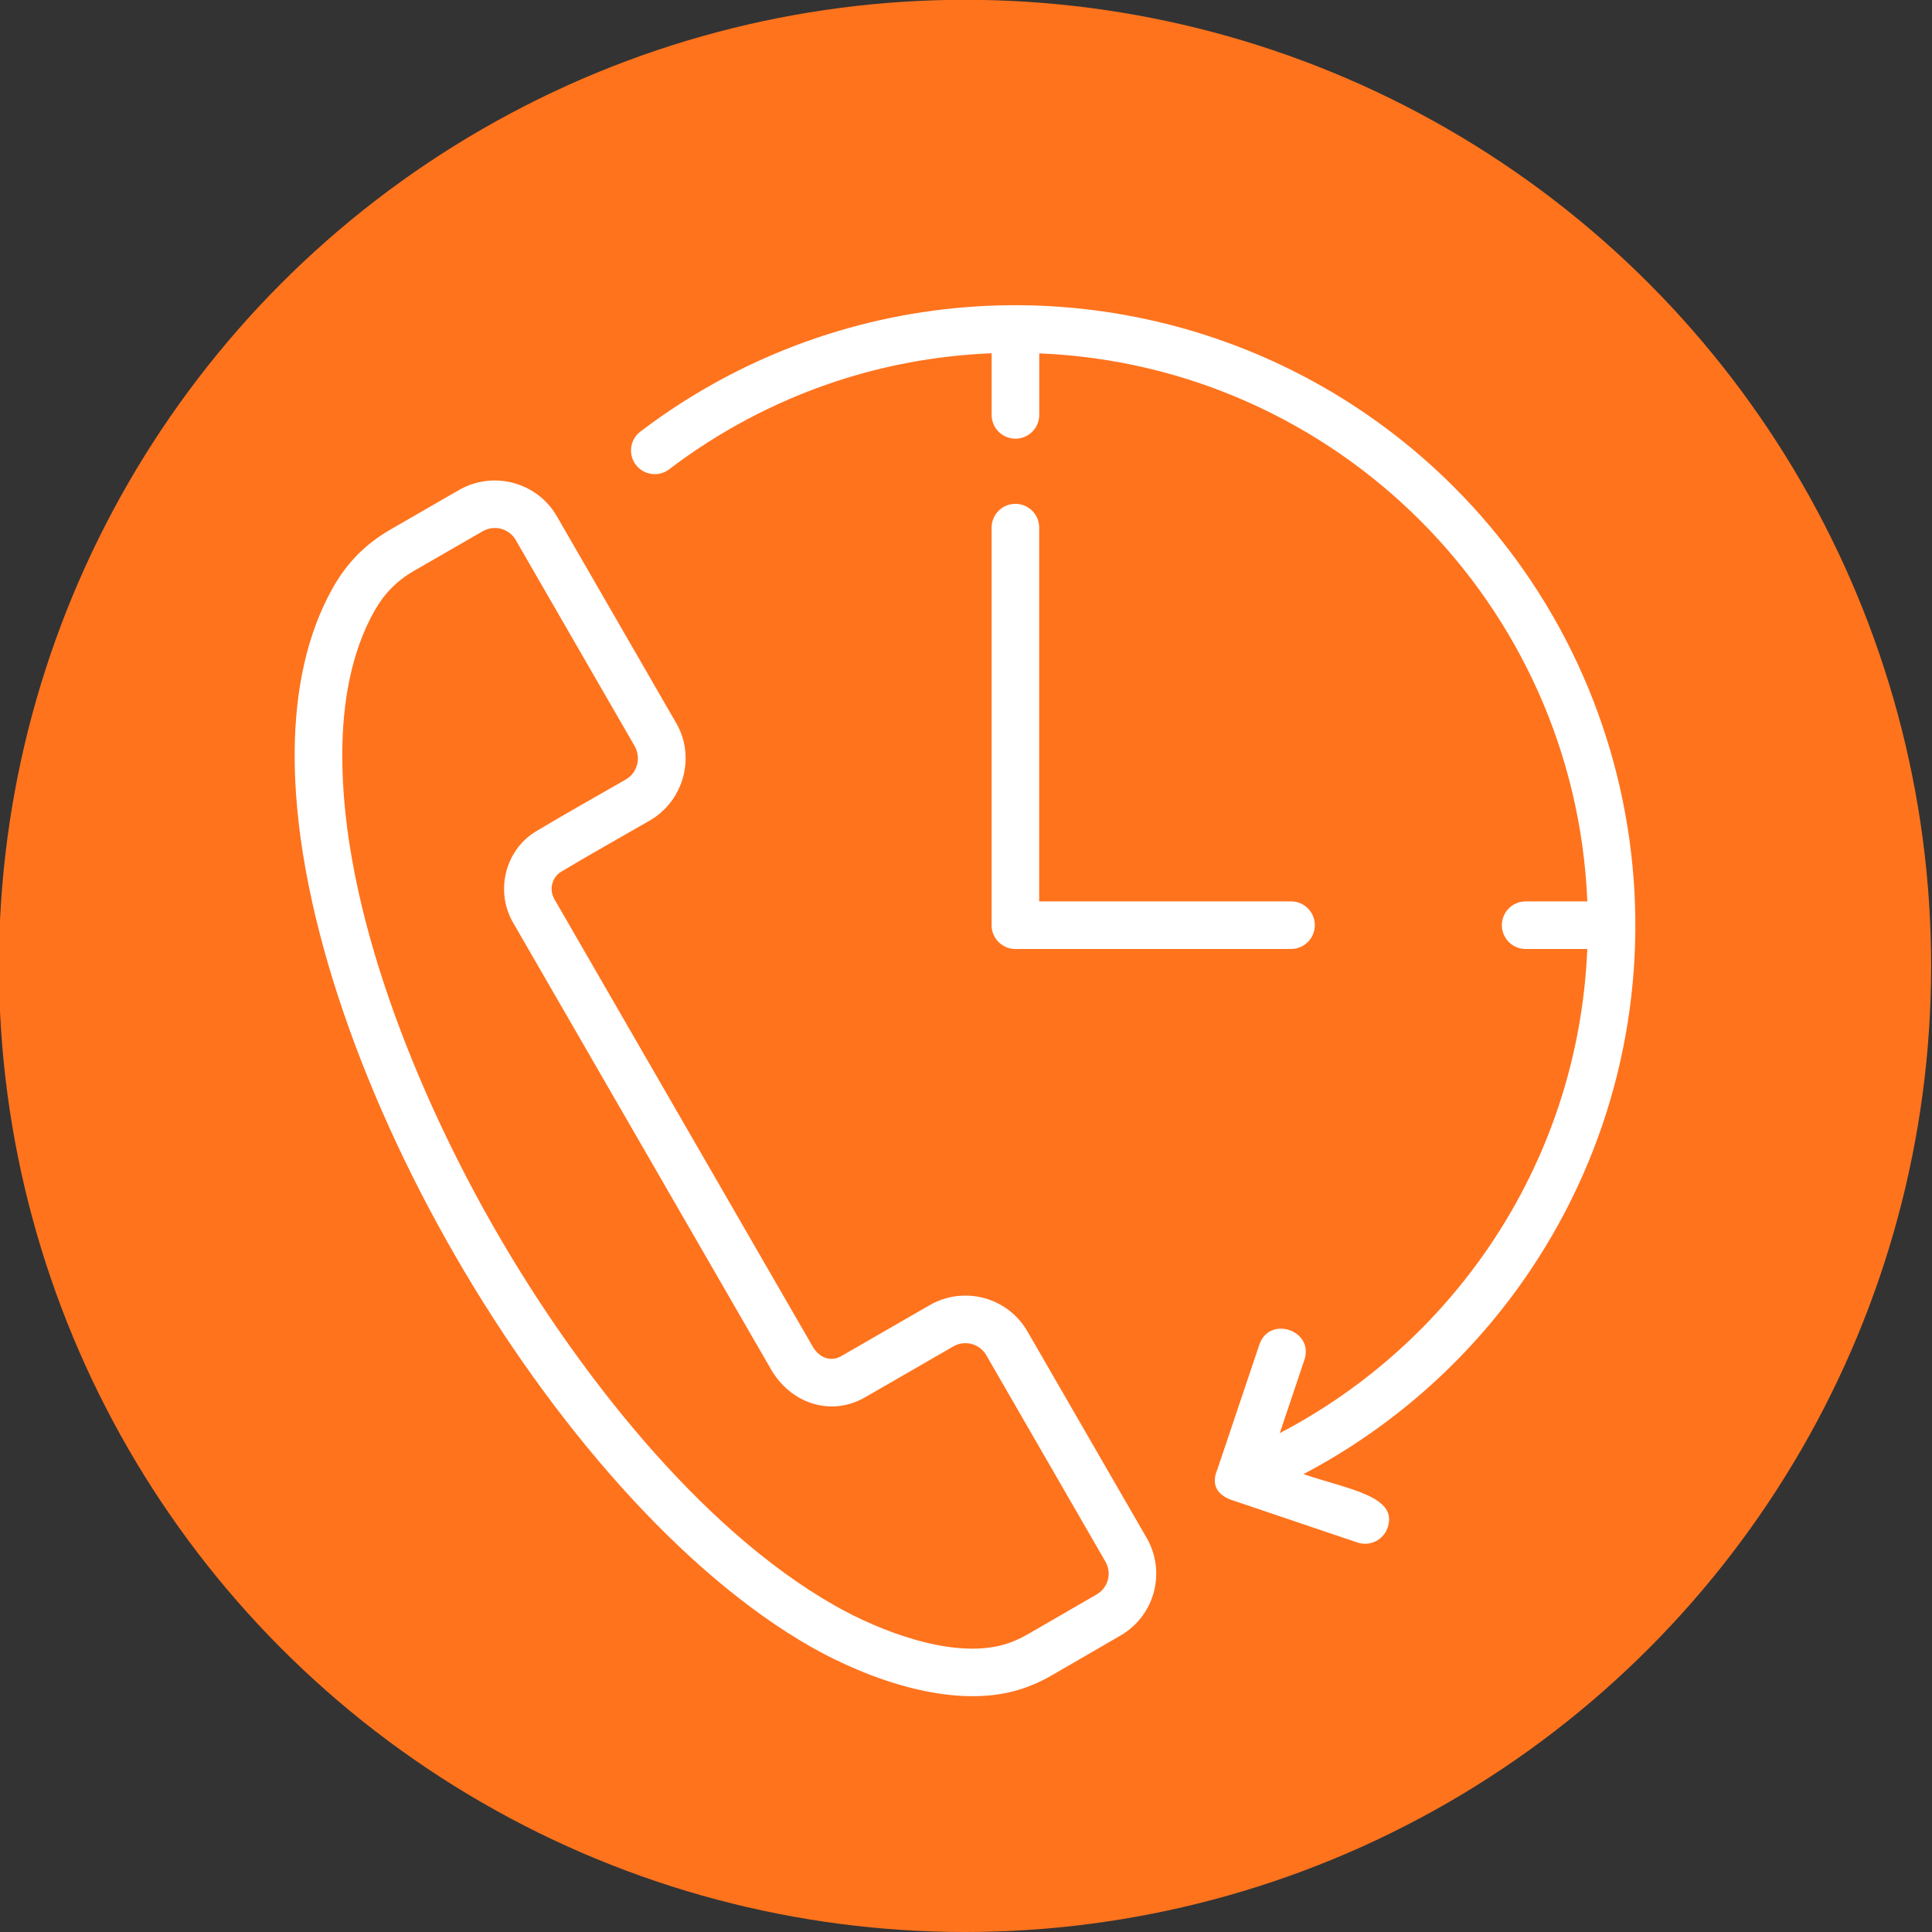
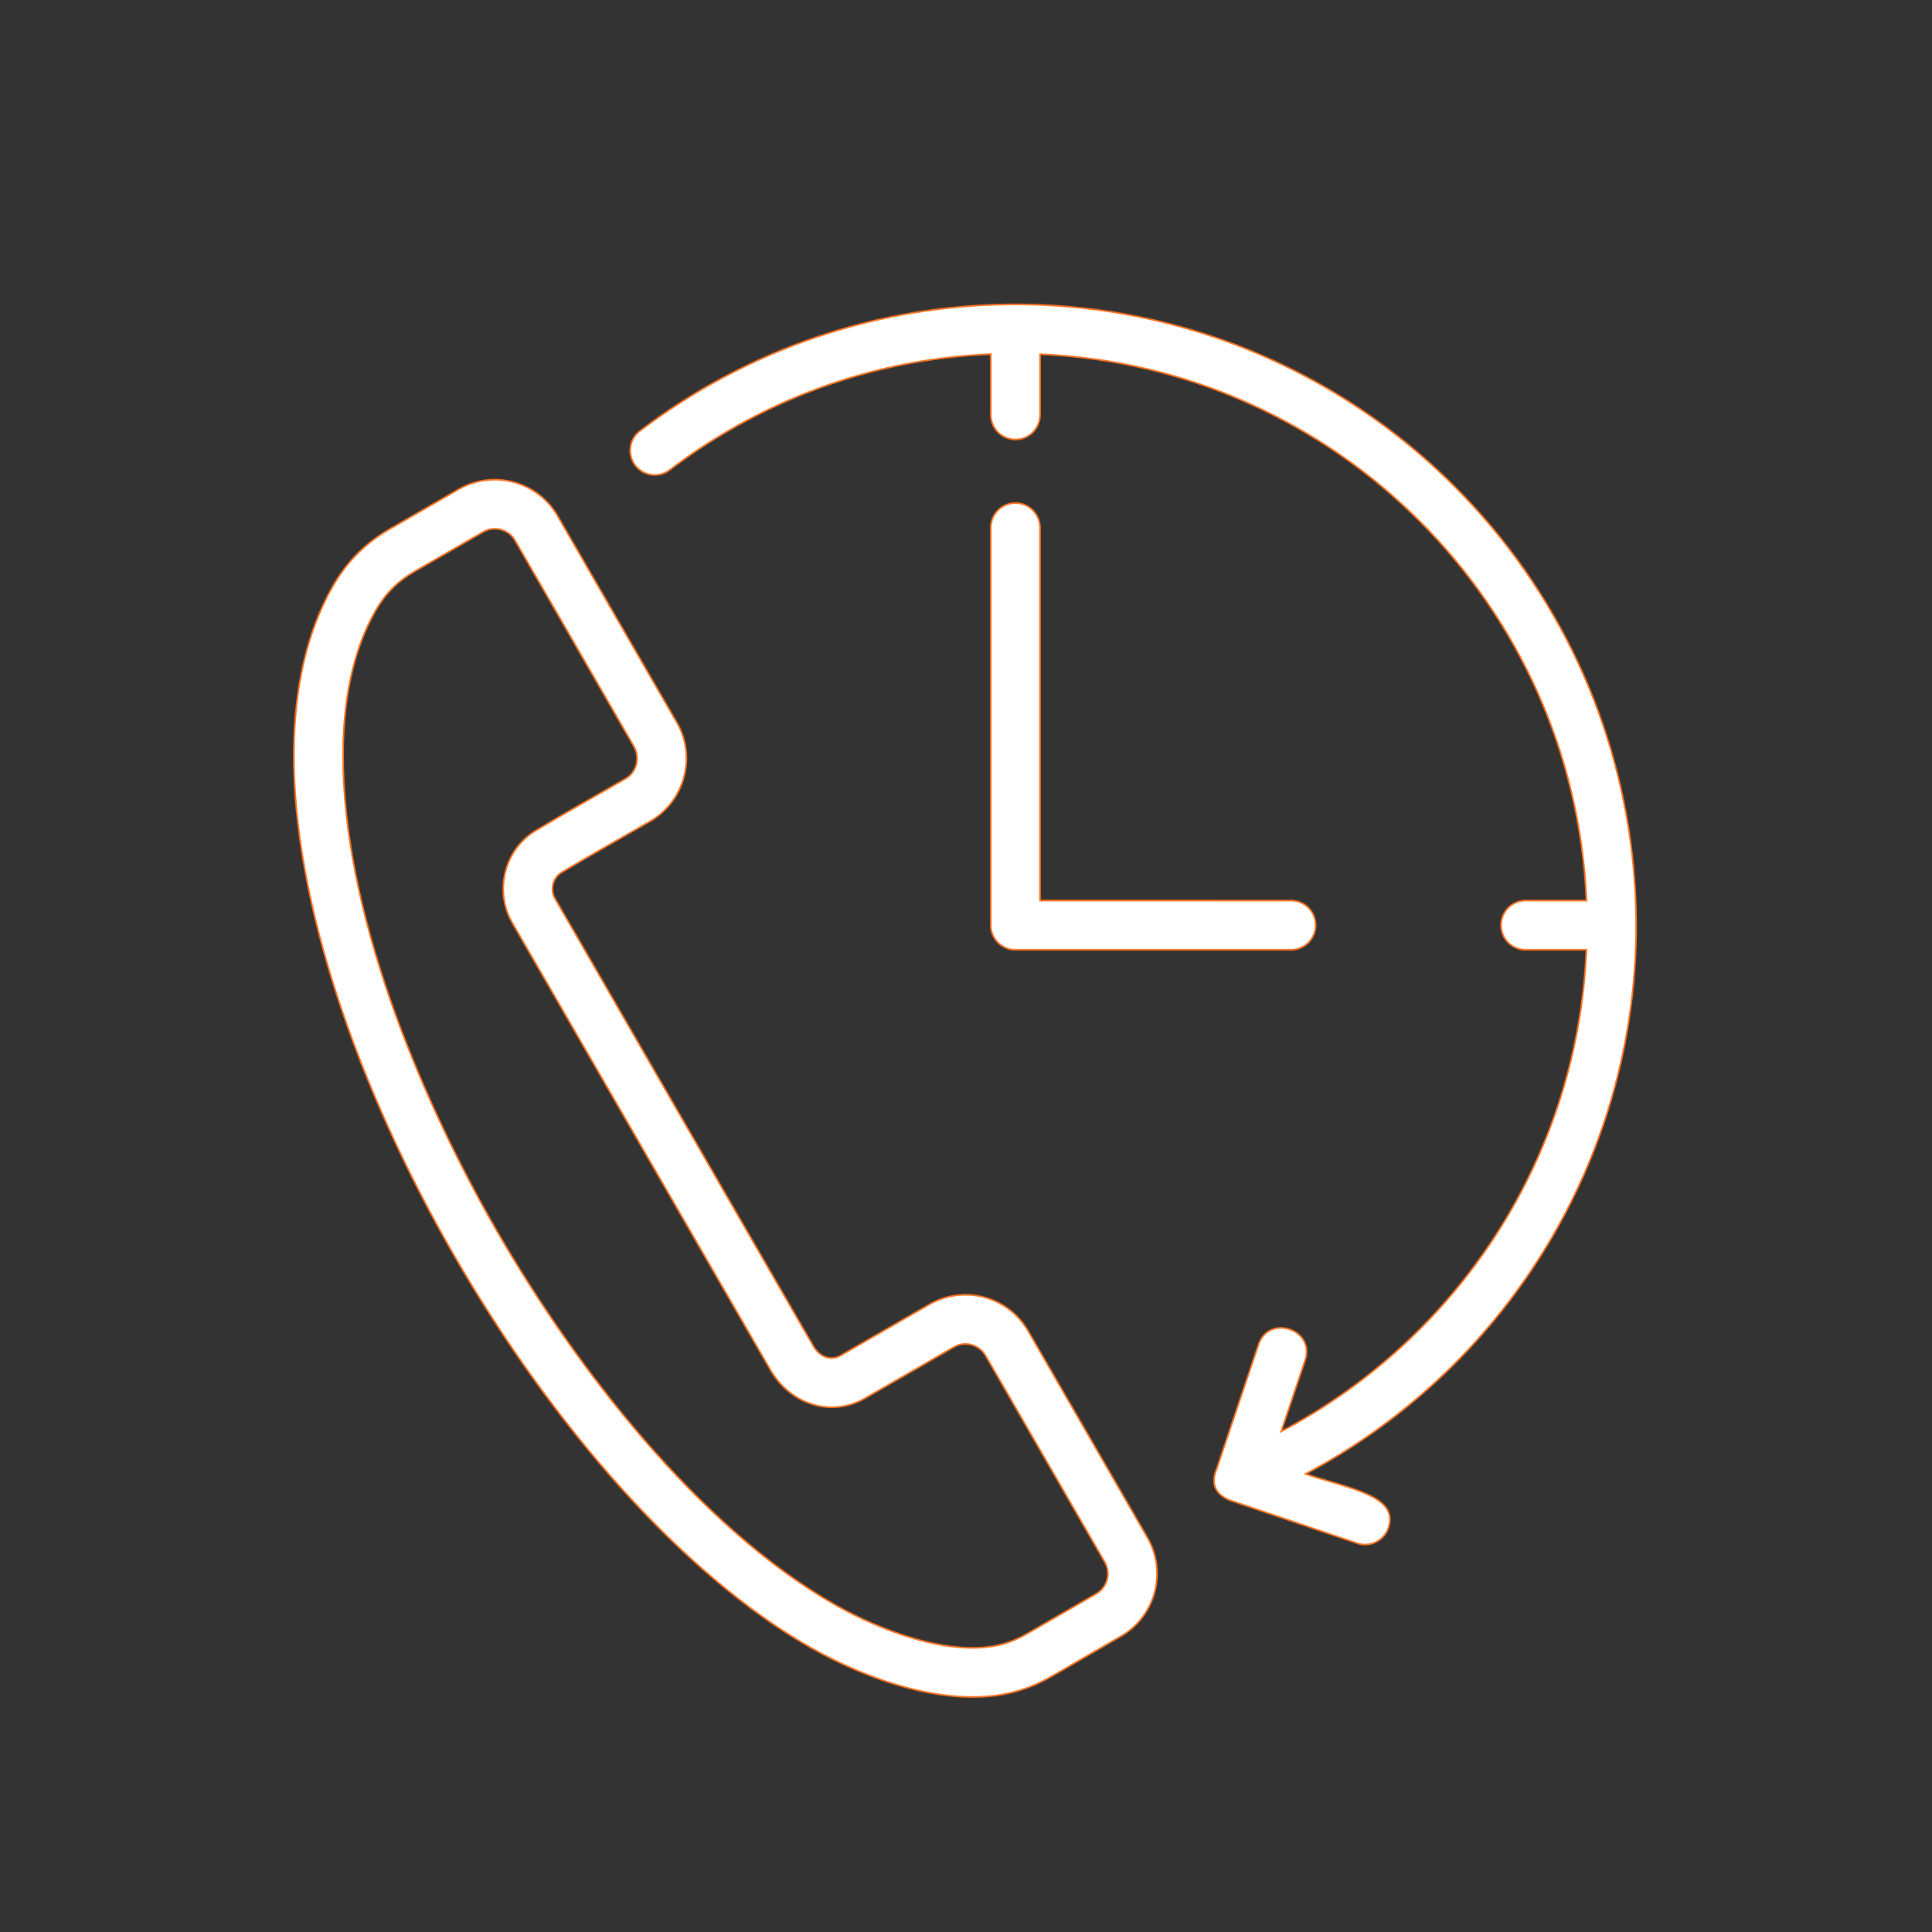
<svg xmlns="http://www.w3.org/2000/svg" version="1.1" id="Calque_1" x="0px" y="0px" viewBox="0 0 600 600" style="enable-background:new 0 0 600 600;" xml:space="preserve">
  <rect x="0" y="0" width="600" height="600" fill="#333333" stroke="none" />
  <style type="text/css"> .st0{fill:#FF731D;} .st1{fill-rule:evenodd;clip-rule:evenodd;fill:#FFFFFF;stroke:#FF731D;stroke-width:0.5;stroke-miterlimit:10;} </style>
  <g>
-     <circle class="st0" cx="299.7" cy="299.97" r="300.03" />
    <g>
      <path class="st1" d="M314.98,525.44c4.05-1.07,7.97-2.72,11.83-4.96l21.75-12.59c10.4-6.36,13.86-19.83,7.76-30.41l-37.02-64.12 c-6.21-10.77-19.95-14.44-30.72-8.24l-27.45,15.82c-3.21,1.85-6.5,0.39-8.36-2.6l-80.44-139.33c-1.59-2.81-0.63-6.52,2.17-8.13 c8.94-5.37,18.34-10.59,27.42-15.84c10.84-6.26,14.58-20.46,7.98-31.16l-36.76-63.7c-6.22-10.73-19.98-14.39-30.73-8.21 l-21.3,12.28c-7.72,4.47-13.46,10.26-17.87,18.02c-8.09,14.25-11.83,31.74-11.98,51.2c-0.35,46.18,19.76,104.44,49.92,156.68 c30.17,52.25,70.58,98.84,110.75,121.62C268.9,521.37,294.42,530.85,314.98,525.44 M390.86,417.53l-13.03,38.72 c-1.94,4.58-0.3,7.82,3.98,9.62l39.69,13.41c4,1.35,8.33-0.8,9.68-4.78c3.41-10.05-12.26-12.19-25.74-16.75 c28.25-14.96,52.33-36.73,70.03-63.11C526.57,318.57,517,216.34,451.65,151c-52.18-52.17-128.95-69.58-197.82-46.4 c-20.06,6.76-38.65,16.71-55.11,29.24c-3.34,2.55-3.99,7.33-1.44,10.67s7.34,3.99,10.68,1.44c15.18-11.55,32.27-20.71,50.7-26.92 c15.46-5.21,31.93-8.34,49.05-9.06v18.87c0,4.22,3.43,7.65,7.65,7.65c4.22,0,7.64-3.43,7.64-7.65V110 c45.97,1.95,87.42,21.38,117.87,51.82c30.44,30.44,49.87,71.9,51.83,117.87H473.8c-4.22,0-7.64,3.42-7.64,7.64 s3.42,7.64,7.64,7.64h18.88c-1.42,33.7-12.23,64.96-29.86,91.21c-16.43,24.45-38.76,44.6-64.94,58.38l7.44-22.13 C408.54,412.9,394.08,408.01,390.86,417.53z M322.98,279.68V163.86c0-4.22-3.42-7.64-7.64-7.64c-4.22,0-7.64,3.42-7.64,7.64 v123.26v0.21v0.2l0.01,0.19l0.01,0.2l0.02,0.19l0.02,0.19l0.03,0.19l0.03,0.19l0.03,0.18l0.04,0.19l0.04,0.18l0.05,0.17l0.05,0.18 l0.06,0.18l0.06,0.17l0.07,0.17l0.07,0.17l0.07,0.17l0.08,0.16l0.26,0.49l0.1,0.16l0.1,0.16l0.1,0.15l0.1,0.16l0.11,0.15 l0.11,0.15l0.12,0.15l0.24,0.28l0.12,0.14l0.13,0.13l0.13,0.13l0.14,0.13l0.28,0.24l0.15,0.11l0.15,0.11l0.15,0.1l0.15,0.1 l0.16,0.1l0.16,0.1l0.16,0.1l0.16,0.1l0.16,0.09l0.16,0.08l0.16,0.08l0.17,0.08l0.17,0.07l0.17,0.07l0.17,0.06l0.18,0.06 l0.18,0.05l0.18,0.05l0.18,0.04l0.19,0.04l0.18,0.03l0.19,0.03l0.2,0.03l0.19,0.02l0.19,0.02l0.2,0.01l0.19,0.01h0.2h0.2h85.42 c4.21,0,7.63-3.43,7.63-7.64c0-4.21-3.41-7.65-7.63-7.64L322.98,279.68L322.98,279.68z M268.77,434.17l27.44-15.82 c3.47-2,7.88-0.81,9.88,2.66l37.01,64.12c1.95,3.39,0.83,7.71-2.5,9.74l-21.43,12.39c-2.54,1.47-5.22,2.66-8.07,3.41 c-15.87,4.17-37.97-4.46-51.61-12.2c-42.68-24.2-80.89-74.1-105.06-115.97c-24.17-41.86-48.25-99.88-47.88-148.93 c0.11-14.86,2.57-30.69,9.99-43.78c3.06-5.37,6.86-9.23,12.22-12.33l21.3-12.27c3.43-1.98,7.88-0.83,9.87,2.61l36.76,63.7 c2.31,3.75,0.99,8.36-2.39,10.31c-9.21,5.33-18.51,10.49-27.64,15.97c-9.86,5.67-13.36,18.77-7.54,28.86l80.45,139.33 C245.98,436.38,258.36,440.18,268.77,434.17z" />
    </g>
  </g>
</svg>